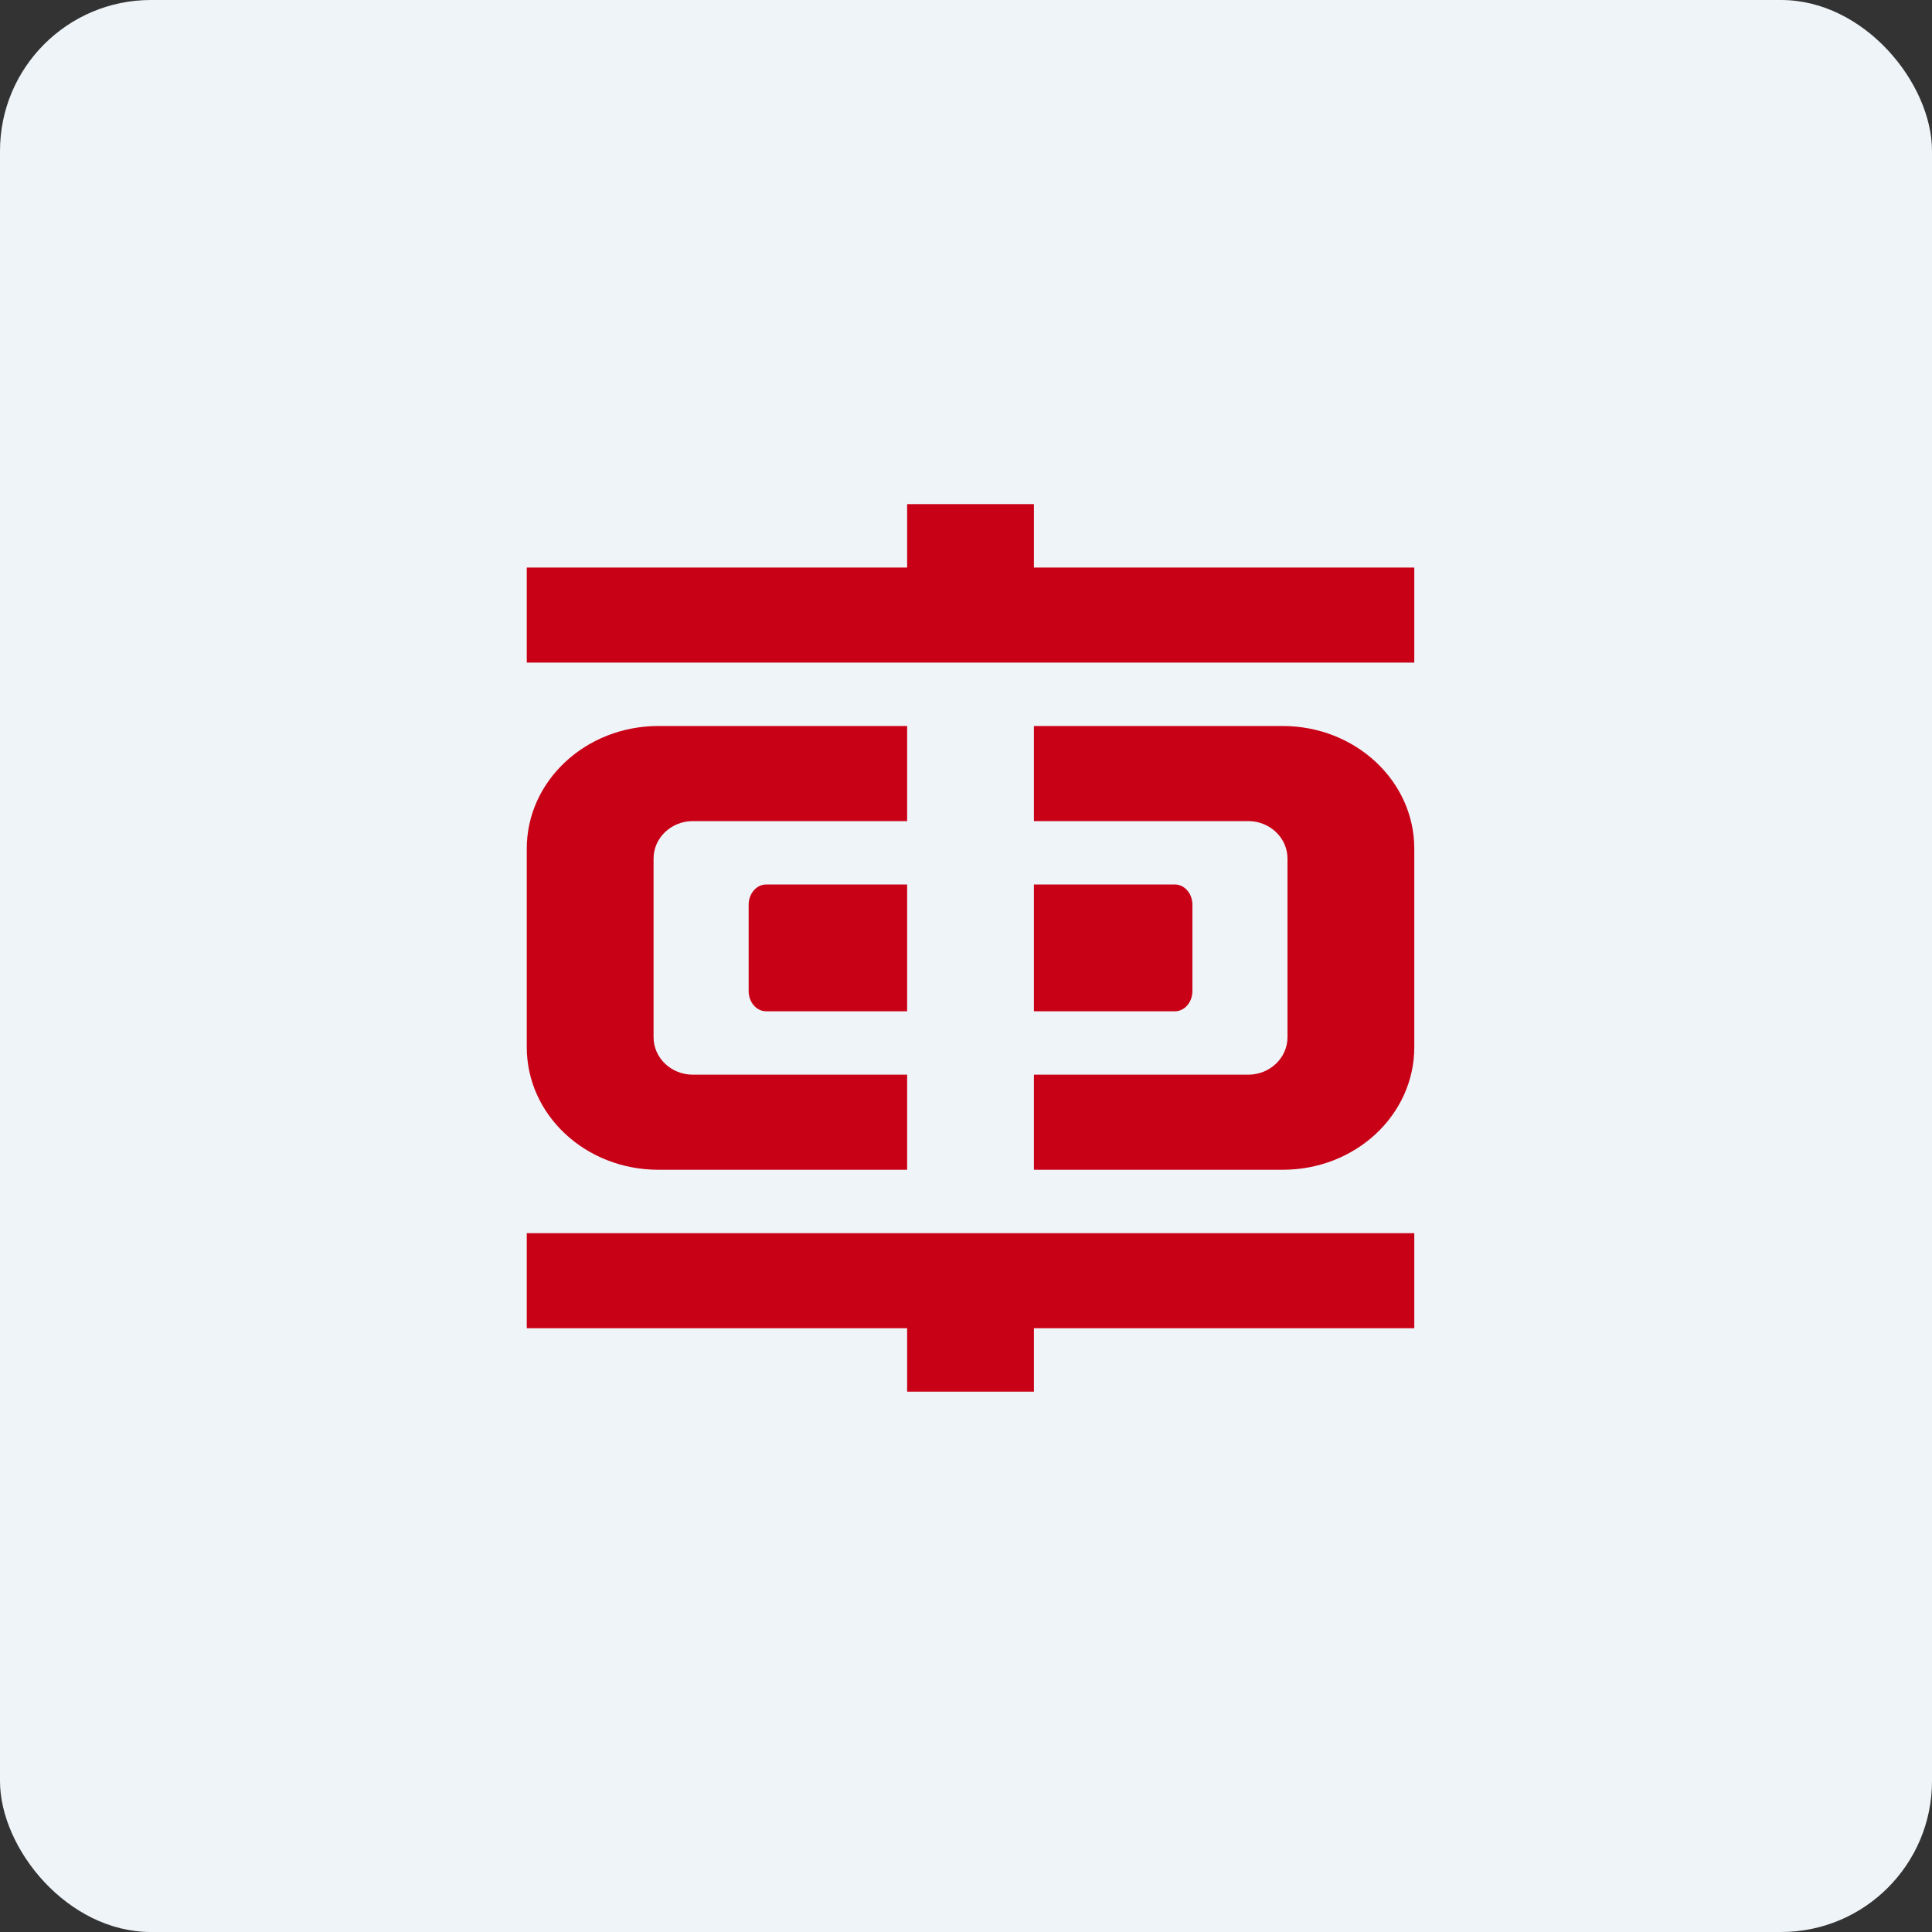
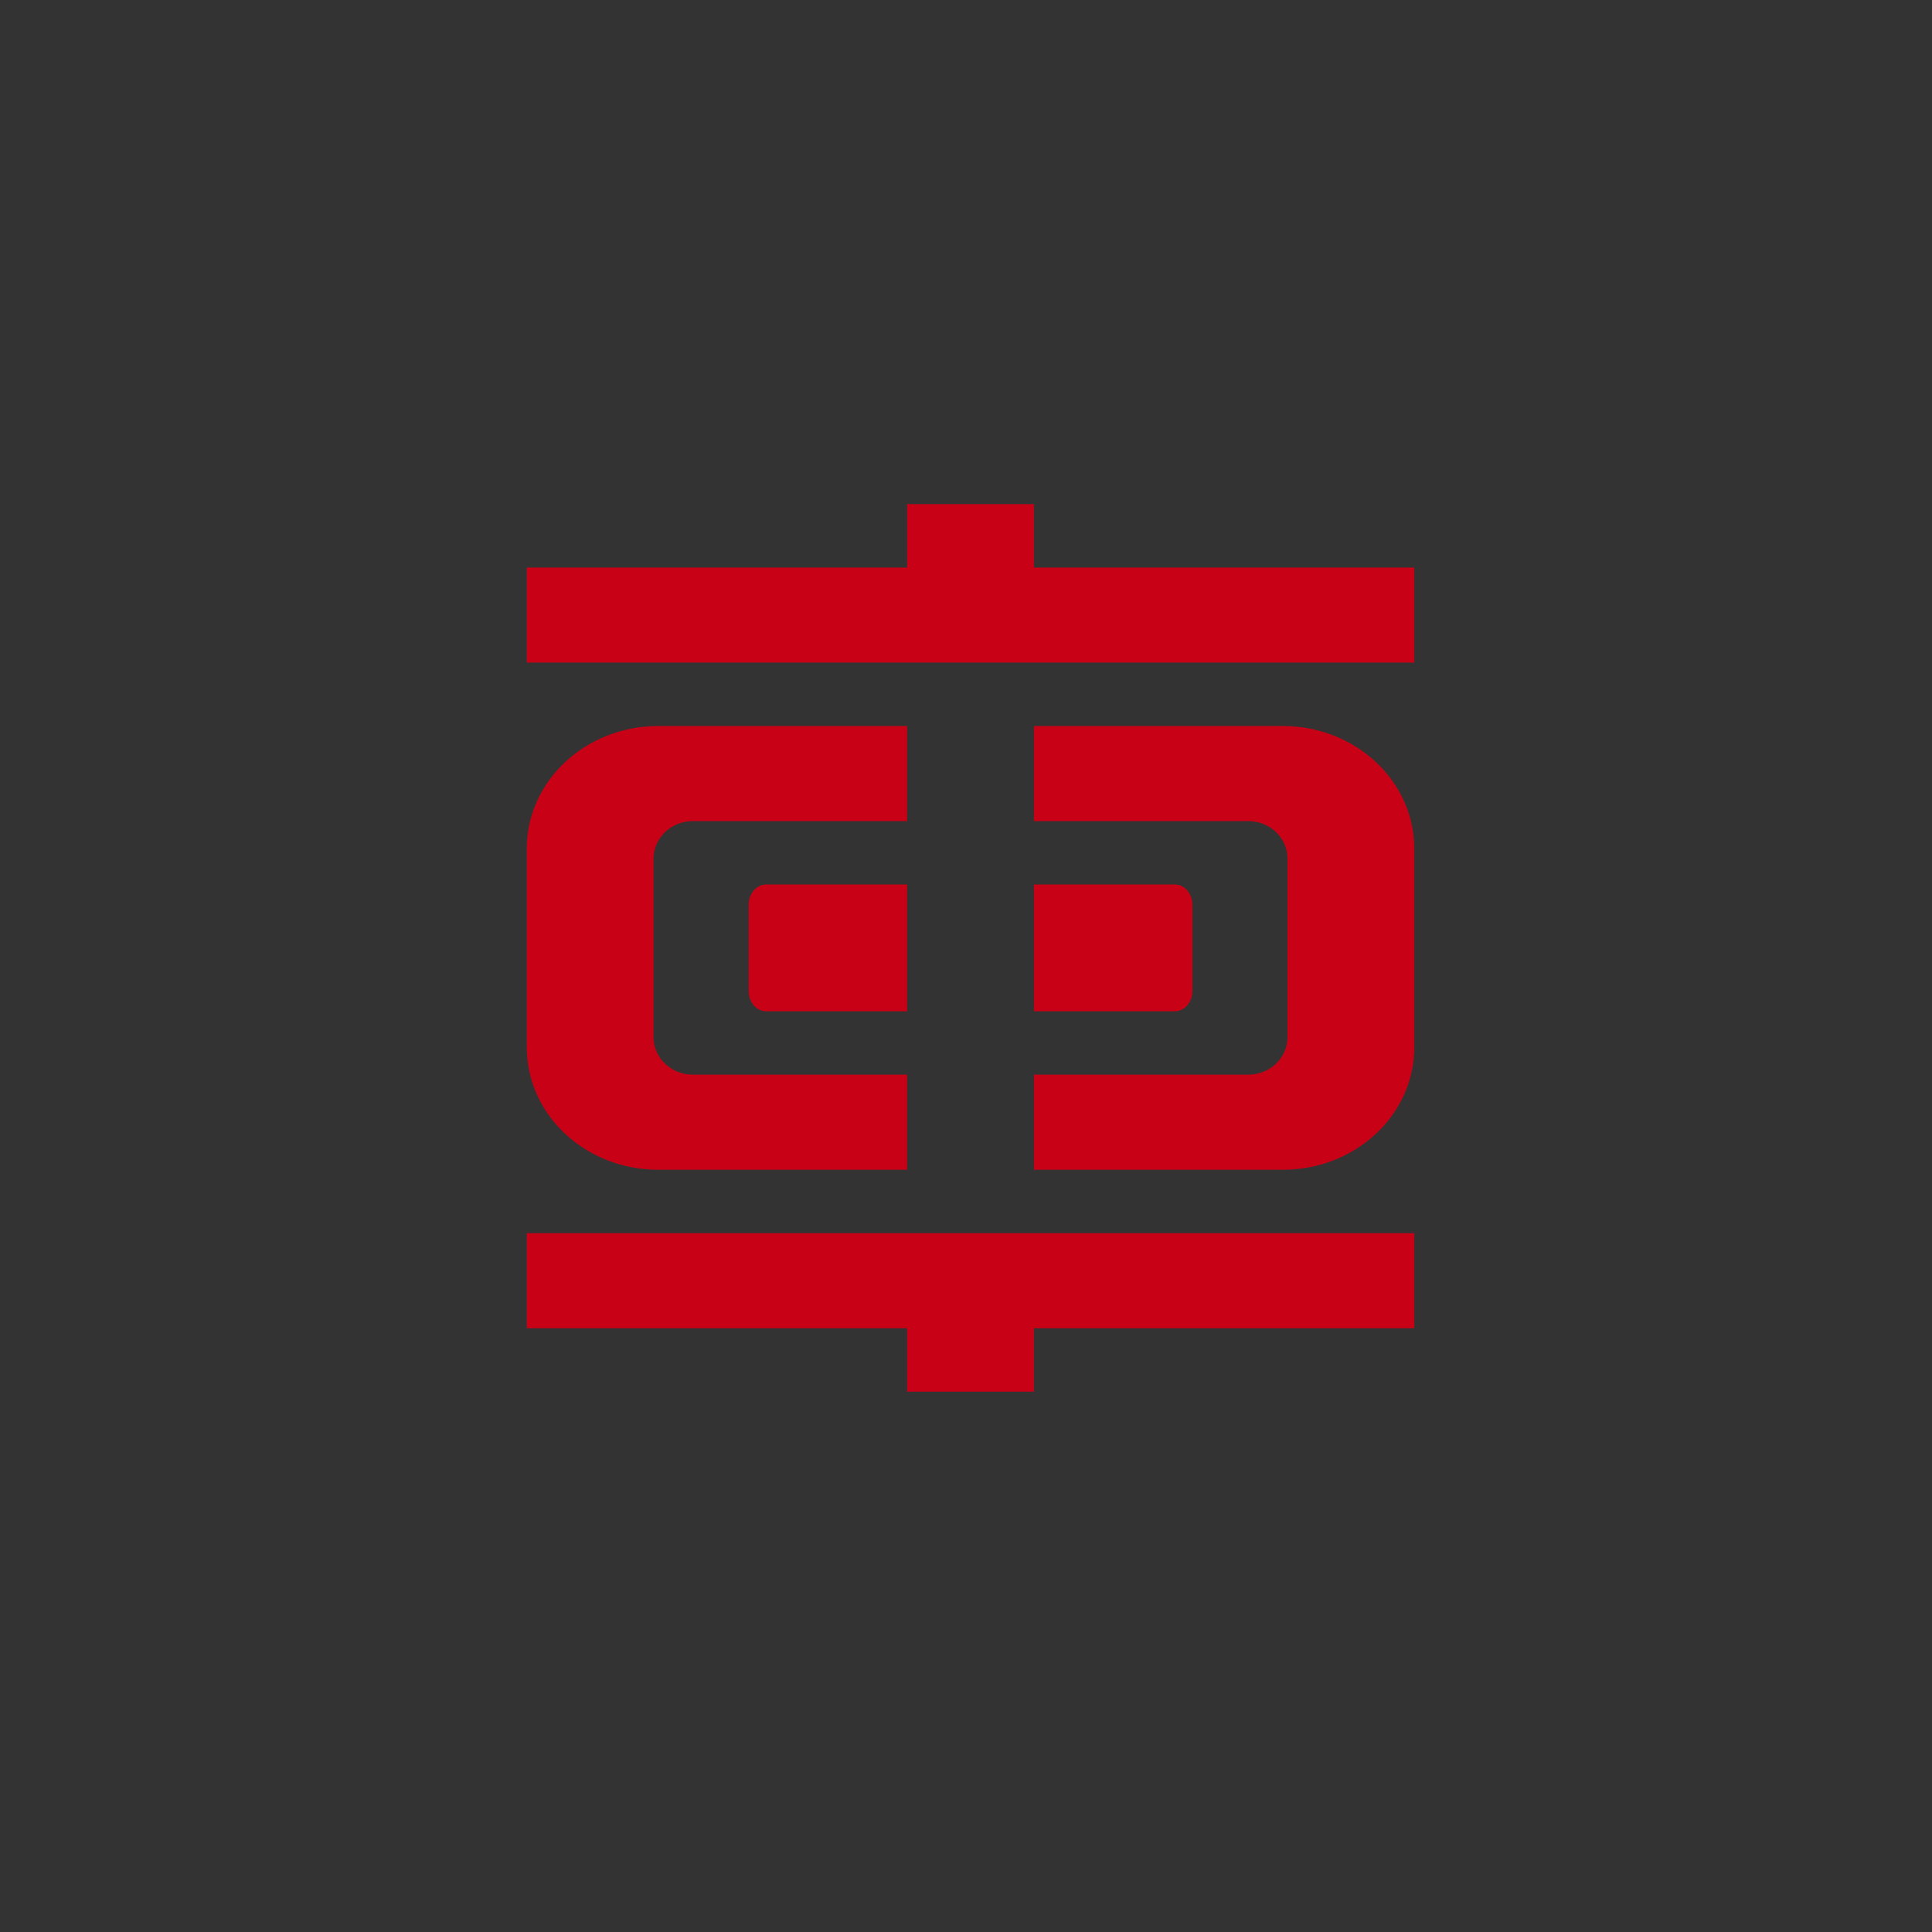
<svg xmlns="http://www.w3.org/2000/svg" width="64" height="64" viewBox="0 0 64 64">
  <rect x="0" y="0" width="64" height="64" fill="#333333" stroke="none" />
-   <rect x="0" y="0" width="64" height="64" rx="5" ry="5" fill="#eff4f8" />
-   <path fill="#eff4f8" d="M 2.75,2 L 61.55,2 L 61.55,60.80 L 2.75,60.80 L 2.75,2" />
  <path d="M 30.05,16.70 L 34.25,16.70 L 34.25,18.80 L 46.85,18.80 L 46.85,21.95 L 17.45,21.95 L 17.45,18.80 L 30.05,18.80 L 30.05,16.70 M 46.85,40.85 L 17.45,40.85 L 17.45,44 L 30.05,44 L 30.05,46.10 L 34.25,46.10 L 34.25,44 L 46.85,44 L 46.85,40.85 M 17.45,28.11 C 17.45,25.87 19.40,24.05 21.81,24.05 L 30.05,24.05 L 30.05,27.20 L 22.95,27.20 C 22.23,27.20 21.65,27.76 21.65,28.44 L 21.65,34.36 C 21.65,35.04 22.23,35.60 22.95,35.60 L 30.05,35.60 L 30.05,38.75 L 21.81,38.75 C 19.39,38.75 17.45,36.93 17.45,34.69 L 17.45,28.11 L 17.45,28.11 M 25.38,29.30 C 25.06,29.30 24.80,29.60 24.80,29.97 L 24.80,32.83 C 24.80,33.20 25.06,33.50 25.38,33.50 L 30.05,33.50 L 30.05,29.30 L 25.38,29.30 M 42.49,38.75 C 44.91,38.75 46.85,36.93 46.85,34.69 L 46.85,28.11 C 46.85,25.87 44.90,24.05 42.49,24.05 L 34.25,24.05 L 34.25,27.20 L 41.35,27.20 C 42.07,27.20 42.65,27.76 42.65,28.44 L 42.65,34.36 C 42.65,35.04 42.07,35.60 41.35,35.60 L 34.25,35.60 L 34.25,38.75 L 42.49,38.75 M 39.50,32.83 C 39.50,33.20 39.24,33.50 38.92,33.50 L 34.25,33.50 L 34.25,29.30 L 38.92,29.30 C 39.24,29.30 39.50,29.60 39.50,29.97 L 39.50,32.83" fill="#c90116" />
</svg>